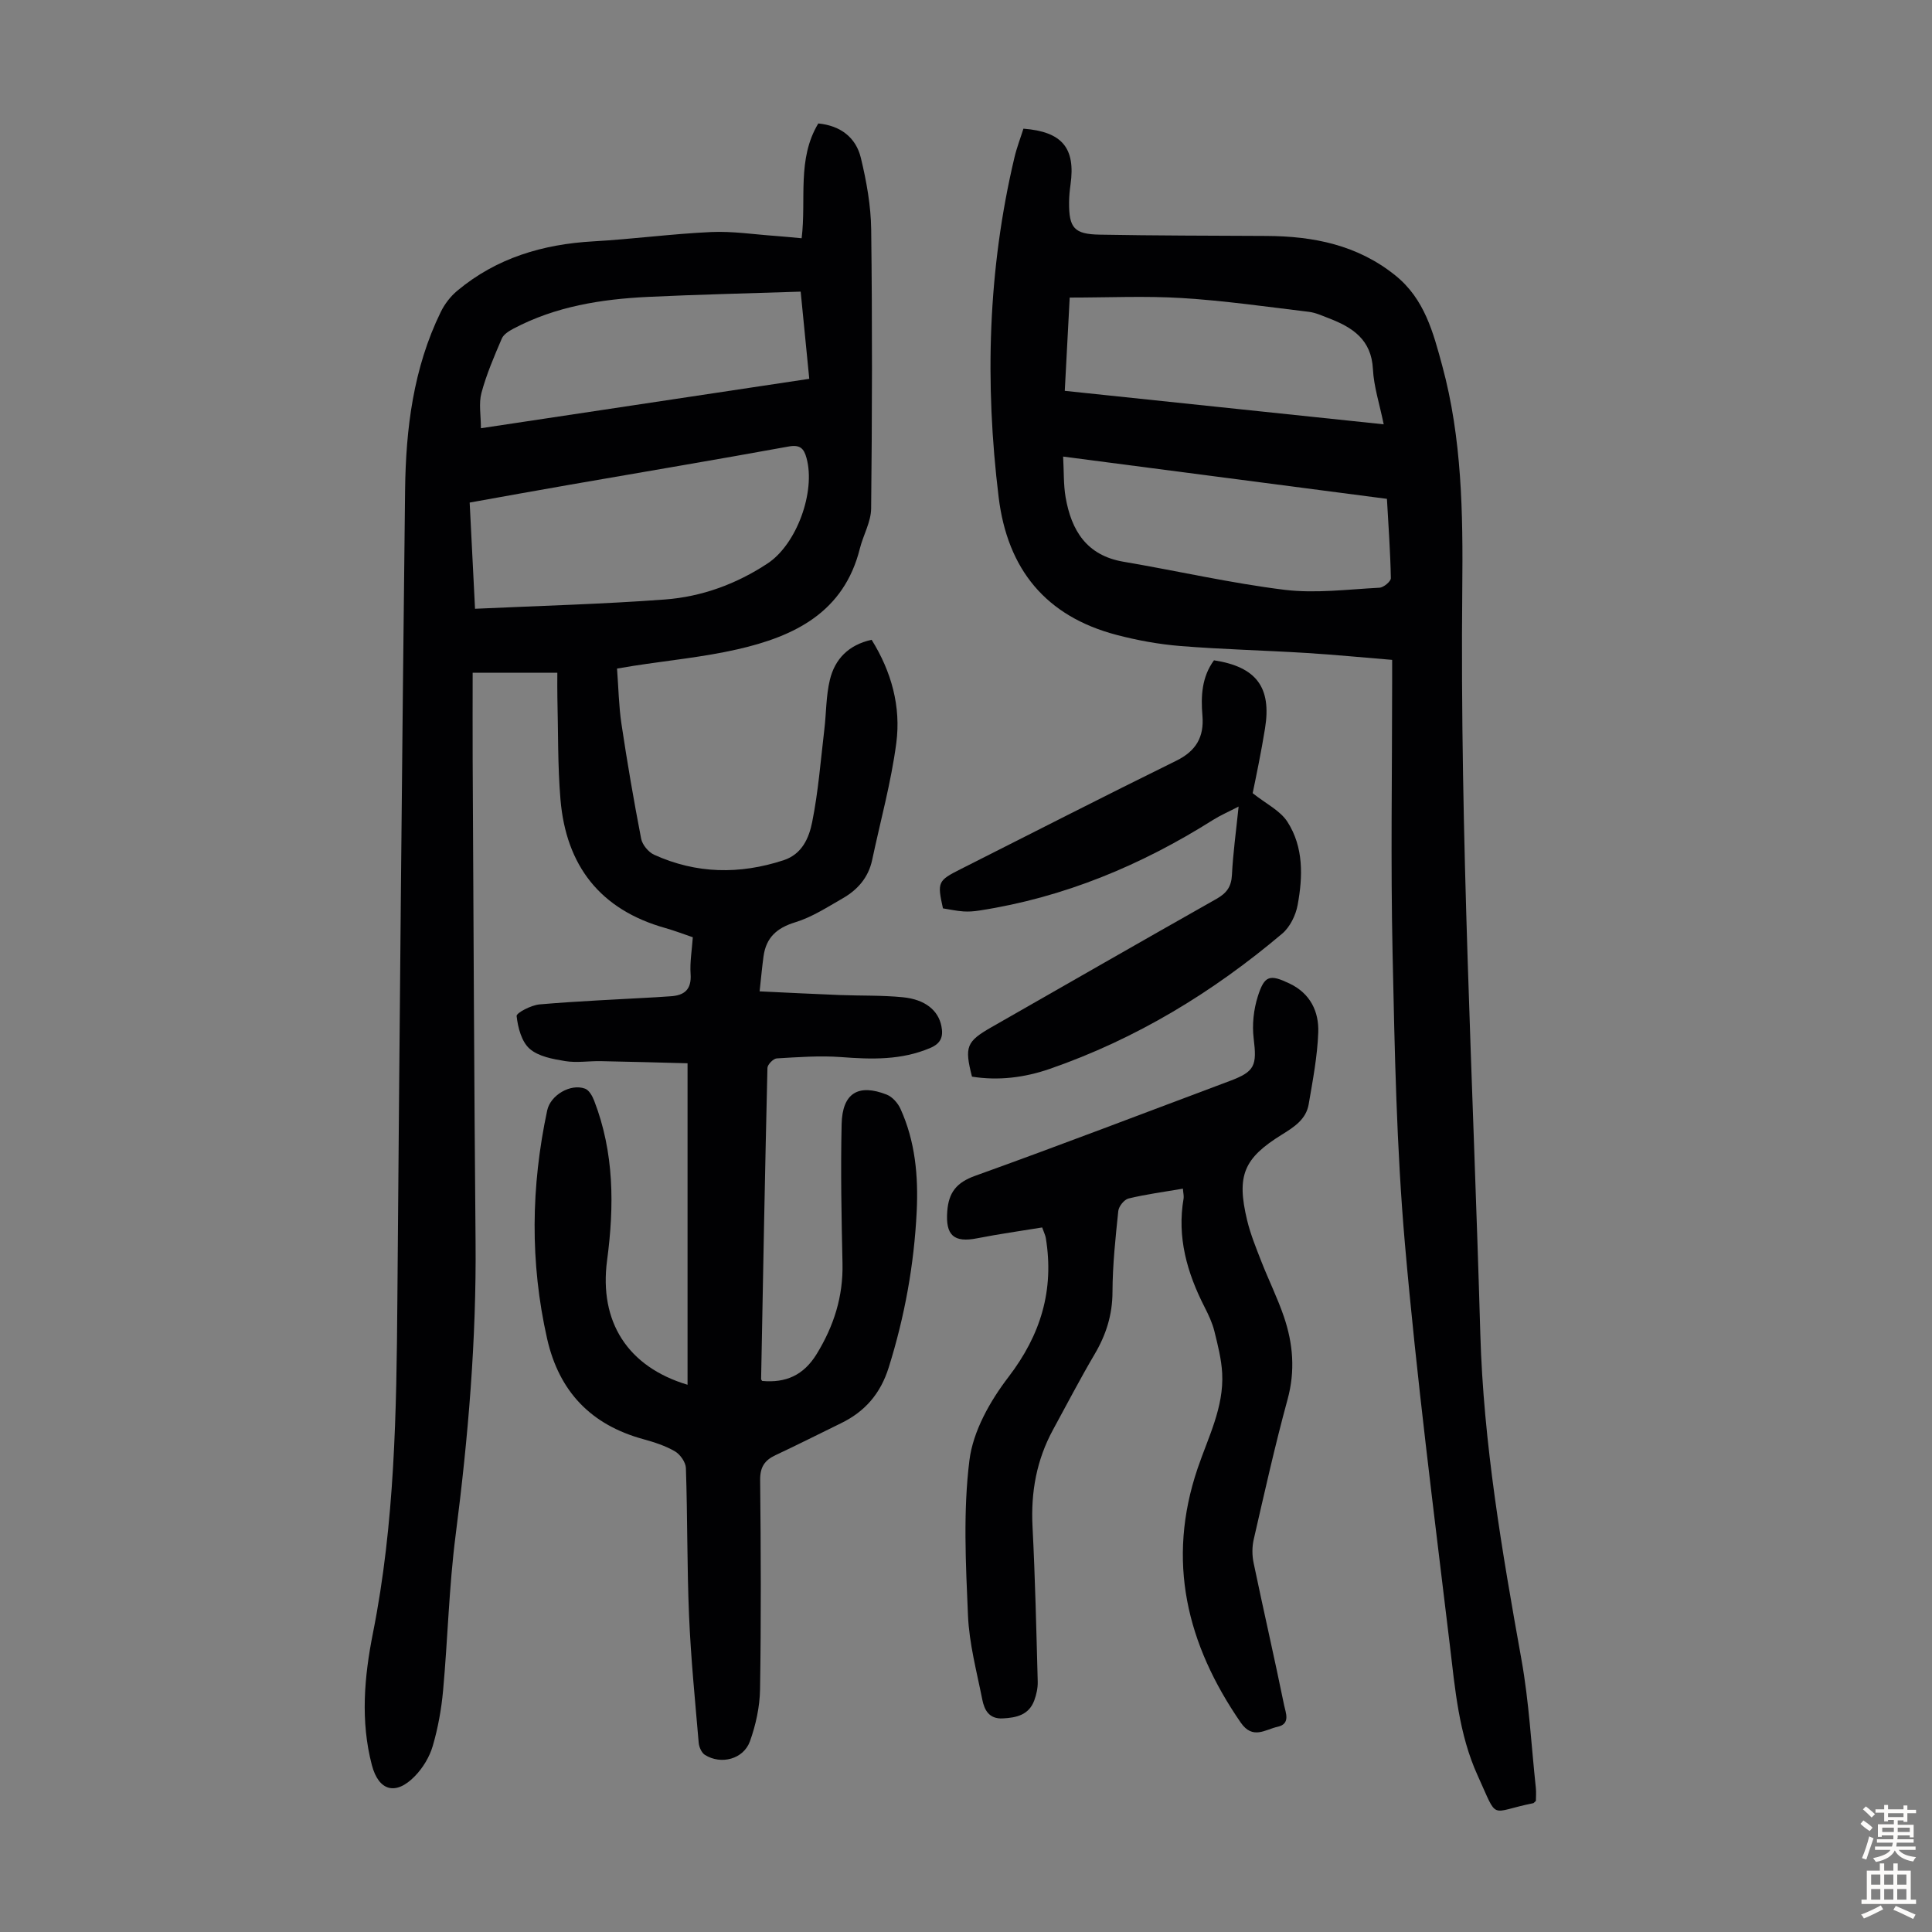
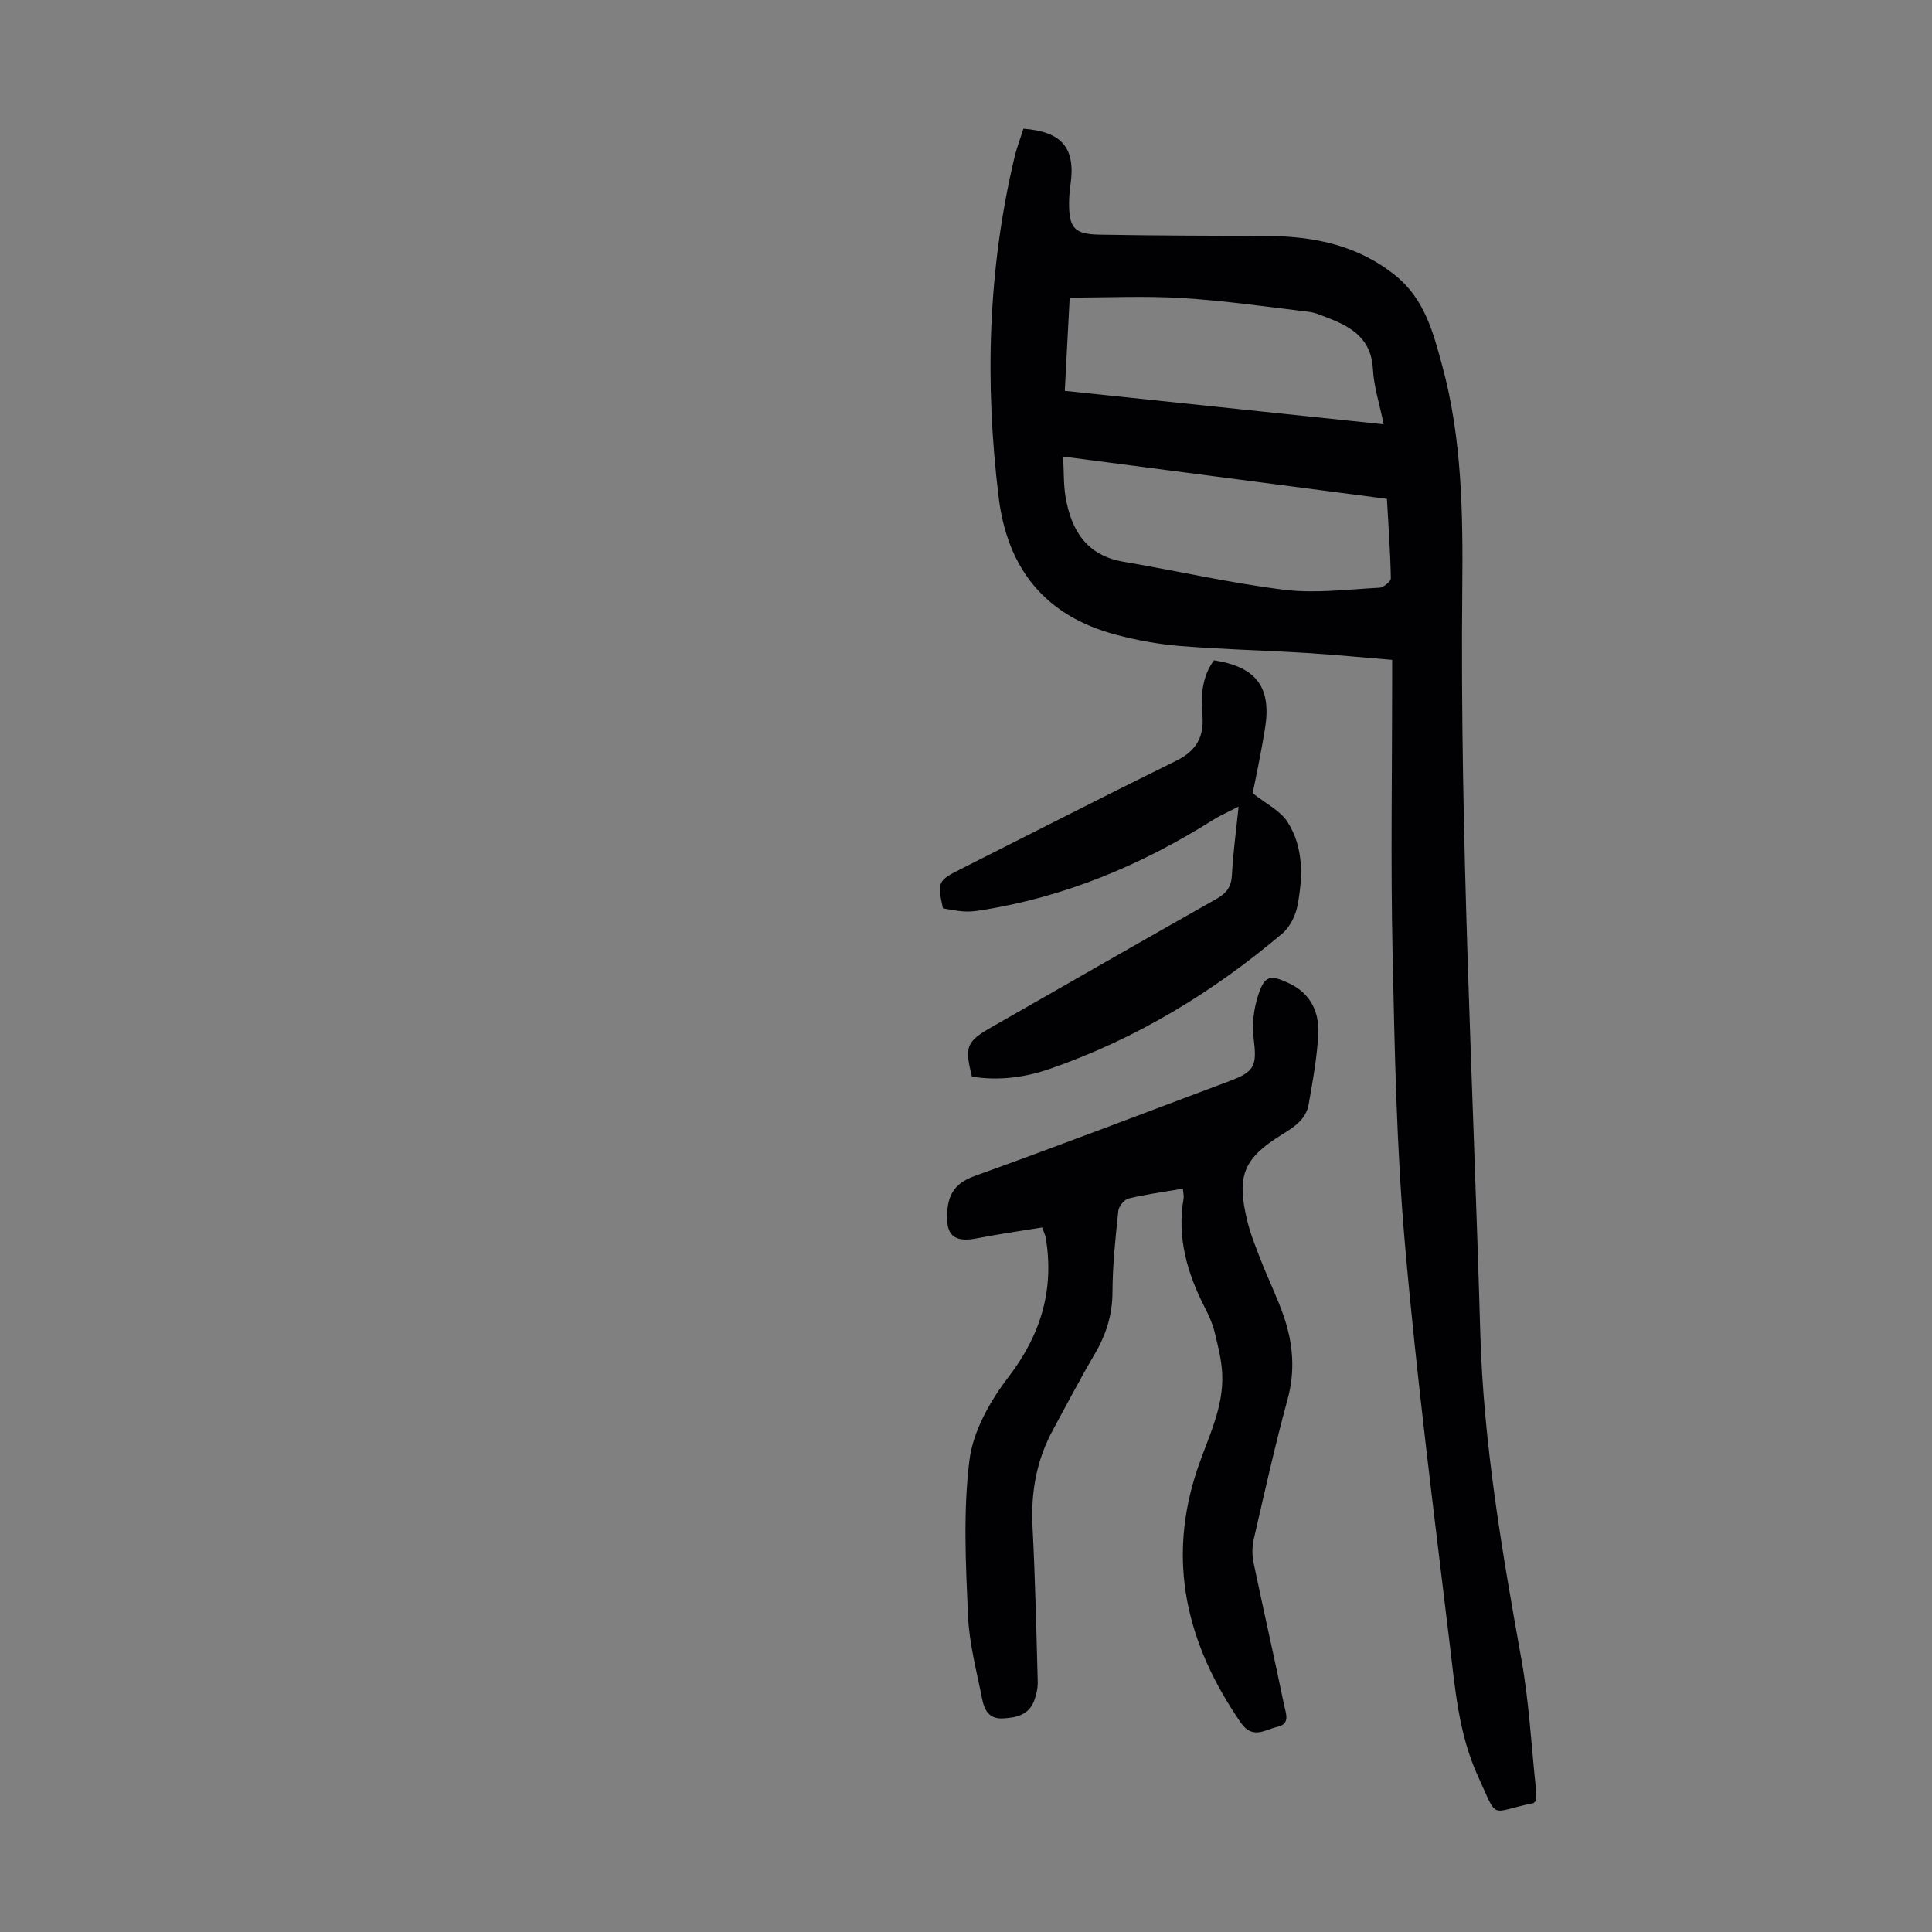
<svg xmlns="http://www.w3.org/2000/svg" enable-background="new 0 0 400 400" viewBox="0 0 400 400">
  <rect x="0" y="0" width="400" height="400" fill="#808080" stroke="none" />
  <g fill="#010103">
-     <path d="m142.35 286.7c0-22.12 0-43.93 0-66.56-5.8-.15-11.88-.33-17.96-.44-2.46-.05-4.98.38-7.37-.01-2.57-.42-5.56-.96-7.37-2.56-1.67-1.47-2.43-4.39-2.69-6.77-.07-.65 3.02-2.26 4.75-2.41 8.01-.69 16.05-1.02 24.08-1.48 1.01-.06 2.01-.14 3.01-.2 2.91-.17 4.4-1.4 4.18-4.62-.17-2.42.27-4.89.46-7.6-1.94-.66-3.79-1.37-5.69-1.91-13.49-3.78-20.55-12.92-21.71-26.61-.59-7-.46-14.07-.64-21.1-.04-1.65-.01-3.3-.01-5.15-5.75 0-11.18 0-17.53 0 0 6.04-.03 12.03 0 18.02.18 33.23.3 66.46.6 99.68.19 20.41-1.53 40.66-4.13 60.88-1.37 10.64-1.62 21.42-2.59 32.11-.35 3.87-1.05 7.77-2.14 11.5-.66 2.27-2.04 4.55-3.69 6.25-3.97 4.1-7.51 3.09-8.92-2.28-2.39-9.12-1.57-18.32.22-27.31 4.53-22.76 4.88-45.77 5.06-68.82.45-55.95.95-111.91 1.6-167.86.15-12.69 1.7-25.24 7.39-36.87.8-1.64 2.02-3.23 3.42-4.39 8.13-6.79 17.71-9.63 28.16-10.22 8.15-.46 16.26-1.56 24.41-1.93 4.43-.2 8.9.5 13.35.81 1.65.12 3.3.29 5.37.48 1-8.07-1-16.4 3.45-23.77 4.58.45 7.78 2.88 8.81 7.12 1.17 4.85 2.08 9.89 2.14 14.86.24 19.25.2 38.5-.01 57.75-.03 2.76-1.63 5.48-2.33 8.26-3.29 13.22-13.53 18.19-25.33 20.88-7.06 1.61-14.34 2.31-21.51 3.42-.98.15-1.95.32-3.44.57.3 3.92.36 7.7.91 11.42 1.19 7.96 2.55 15.89 4.08 23.79.24 1.26 1.5 2.79 2.68 3.33 8.74 3.97 17.69 4.12 26.79 1.15 3.89-1.27 5.29-4.67 5.94-7.9 1.27-6.31 1.76-12.77 2.52-19.18.41-3.43.34-6.96 1.15-10.29 1.03-4.27 3.84-7.22 8.64-8.28 4.1 6.58 6.1 13.82 5.11 21.37-1.07 8.15-3.29 16.15-5 24.22-.77 3.63-3.02 6.19-6.13 7.96-3.18 1.82-6.35 3.89-9.8 4.94-3.83 1.17-6.03 3.18-6.56 7.05-.3 2.19-.5 4.4-.81 7.25 5.77.27 11.18.55 16.59.76 4.36.17 8.74.03 13.07.46 4.65.46 7.34 2.74 7.98 5.99.42 2.12-.06 3.55-2.29 4.5-5.99 2.56-12.15 2.38-18.46 1.9-4.42-.33-8.9.01-13.34.27-.71.04-1.91 1.27-1.93 1.97-.51 21.48-.91 42.96-1.31 64.43 0 .1.11.19.21.38 4.88.44 8.58-1.14 11.31-5.6 3.55-5.81 5.48-11.88 5.33-18.72-.21-9.61-.4-19.23-.18-28.84.14-6.43 3.44-8.44 9.34-6.12 1.16.46 2.29 1.73 2.83 2.91 3.09 6.78 3.73 14.01 3.37 21.33-.54 10.99-2.49 21.72-5.79 32.25-1.7 5.41-4.9 9.12-9.87 11.54-4.52 2.2-9 4.48-13.56 6.61-2.28 1.07-3.22 2.49-3.19 5.17.15 14.44.21 28.88-.02 43.32-.06 3.61-.87 7.34-2.09 10.75-1.34 3.72-5.99 4.92-9.33 2.82-.69-.44-1.2-1.61-1.28-2.49-.75-8.78-1.63-17.55-2-26.35-.43-10.17-.31-20.36-.65-30.53-.04-1.21-1.17-2.83-2.26-3.47-1.99-1.16-4.29-1.9-6.54-2.52-10.84-2.96-17.46-9.85-19.94-20.82-3.56-15.76-3.34-31.51.02-47.25.68-3.19 4.88-5.62 7.85-4.5.83.31 1.5 1.52 1.87 2.47 4.16 10.75 4.18 21.82 2.68 33.07-1.68 12.71 4.24 22.04 16.66 25.76zm-44-160.66c13.47-.62 26.41-.96 39.3-1.92 7.63-.57 14.81-3.2 21.28-7.47 5.99-3.95 9.96-14.79 8.06-21.79-.55-2.02-1.33-2.85-3.74-2.41-15.04 2.74-30.12 5.27-45.18 7.89-6.9 1.2-13.8 2.45-20.83 3.71.35 7.18.7 14.06 1.11 21.99zm69.2-47.61c-.61-6.19-1.19-12.09-1.78-18.05-10.93.37-21.3.59-31.66 1.09-9.64.47-19.1 1.97-27.78 6.56-.93.49-2.05 1.18-2.43 2.05-1.58 3.68-3.18 7.4-4.22 11.26-.59 2.19-.11 4.67-.11 7.32 23.14-3.48 45.4-6.83 67.98-10.23z" />
    <path d="m317.99 372.86c-.38.34-.45.45-.54.47-9.27 1.85-7.15 3.83-11.51-5.71-3.92-8.6-4.68-17.94-5.78-27.12-3.31-27.65-6.87-55.29-9.29-83.02-1.74-19.93-2.12-40.01-2.55-60.03-.41-18.8-.09-37.61-.09-56.41 0-1.34 0-2.67 0-4.42-6.02-.49-11.88-1.07-17.75-1.43-8.7-.54-17.43-.74-26.11-1.44-4.43-.36-8.88-1.17-13.19-2.3-14.65-3.84-22.6-13.58-24.42-28.51-2.89-23.63-2.24-47.1 3.27-70.34.48-2.04 1.25-4.02 1.86-5.96 8.04.62 10.81 4.02 9.75 11.57-.17 1.22-.29 2.45-.3 3.68-.03 5.29 1.03 6.6 6.34 6.69 11.51.21 23.03.21 34.54.27 9.72.05 18.84 1.86 26.69 8.19 6.03 4.86 7.83 11.81 9.69 18.68 4.09 15.06 4.3 30.54 4.15 45.98-.52 51.5 2.26 102.91 3.73 154.36.65 22.78 4.5 45.12 8.51 67.48 1.58 8.78 2.04 17.75 2.99 26.64.1.97.01 1.96.01 2.68zm-97.88-278.33c.17 3.15.07 5.83.51 8.41 1.19 6.89 4.35 12.06 11.98 13.36 11.12 1.89 22.15 4.43 33.32 5.81 6.45.79 13.12-.09 19.68-.43.86-.04 2.38-1.31 2.36-1.98-.1-5.43-.5-10.86-.81-16.42-22.37-2.92-44.39-5.79-67.04-8.75zm.34-13.61c22.09 2.32 43.87 4.61 66.03 6.93-.86-4.23-2.05-7.8-2.23-11.42-.31-6.13-4.23-8.66-9.14-10.54-1.35-.52-2.72-1.16-4.13-1.33-8.73-1.05-17.46-2.31-26.23-2.85-7.64-.47-15.34-.1-23.28-.1-.34 6.27-.67 12.58-1.02 19.31z" />
    <path d="m244.91 246.1c-4.03.69-7.7 1.17-11.27 2.04-.89.22-2.01 1.62-2.11 2.58-.58 5.56-1.18 11.15-1.2 16.73-.01 4.78-1.33 8.92-3.72 12.96-3.01 5.1-5.73 10.37-8.57 15.56-3.42 6.26-4.63 12.92-4.27 20.04.55 10.71.79 21.44 1.08 32.17.03 1.3-.27 2.68-.73 3.91-1.12 2.98-3.68 3.55-6.53 3.69-2.81.14-3.78-1.74-4.21-3.86-1.15-5.8-2.72-11.61-2.97-17.46-.46-10.7-1.02-21.56.3-32.13.75-6.03 4.27-12.26 8.08-17.23 6.71-8.76 9.5-18.04 7.73-28.81-.09-.53-.35-1.03-.75-2.16-4.48.74-8.98 1.36-13.43 2.24-4.88.97-6.6-.62-6.22-5.59.29-3.88 1.9-5.95 5.77-7.34 17.66-6.34 35.18-13.07 52.76-19.65 5.17-1.94 5.6-3.18 4.91-8.78-.35-2.86-.01-6.01.87-8.76 1.38-4.35 2.49-4.56 6.58-2.61 4.27 2.04 6.08 5.8 5.92 10.11-.18 4.98-1.14 9.94-1.98 14.87-.53 3.12-3.01 4.72-5.55 6.29-7.94 4.91-9.41 8.49-7.2 17.72.7 2.91 1.85 5.72 2.94 8.52 1.5 3.84 3.35 7.56 4.68 11.46 1.9 5.58 2.37 11.21.76 17.11-2.62 9.59-4.78 19.3-7.01 29-.36 1.55-.35 3.32-.02 4.88 2.05 9.84 4.31 19.63 6.32 29.48.3 1.48 1.38 3.84-1.35 4.43-2.57.56-5.15 2.74-7.64-.87-11.18-16.21-15.42-33.48-8.92-52.64 2.18-6.43 5.44-12.62 5.08-19.65-.15-2.94-.91-5.88-1.62-8.76-.43-1.72-1.21-3.37-2.02-4.96-3.63-7.11-5.75-14.48-4.34-22.56.06-.52-.09-1.08-.15-1.97z" />
    <path d="m251.34 136.71c8.77 1.34 11.95 5.6 10.57 14.1-.39 2.43-.84 4.84-1.31 7.26-.46 2.39-.97 4.78-1.25 6.15 2.76 2.19 5.7 3.6 7.2 5.93 3.37 5.24 3.2 11.34 2.11 17.23-.39 2.13-1.59 4.57-3.21 5.93-14.37 12.15-30.25 21.8-48.11 27.99-5.23 1.81-10.62 2.48-16.1 1.61-1.59-6.21-1.16-7.27 4.05-10.25 15.53-8.87 31.04-17.78 46.61-26.58 2.06-1.17 3.04-2.5 3.16-4.94.22-4.45.84-8.88 1.38-14.15-2.12 1.1-3.77 1.81-5.28 2.76-14.9 9.4-30.87 16.06-48.36 18.76-1.1.17-2.24.27-3.34.19-1.44-.1-2.86-.42-4.23-.63-1.21-5.45-1.07-5.74 3.67-8.13 14.87-7.49 29.68-15.09 44.62-22.43 4.12-2.02 5.8-4.93 5.43-9.34-.34-4.04-.14-8.01 2.39-11.46z" />
  </g>
-   <path d="m385.2 377.6.6-.7c.6.4 1.3.9 1.9 1.5l-.6.7c-.8-.5-1.4-1-1.9-1.5zm.3 7.1c.6-1.4 1.1-2.9 1.5-4.5.3.1.6.3.9.4-.5 1.4-1 2.9-1.5 4.4zm.2-10.1.6-.6c.7.5 1.3 1.1 1.9 1.6l-.7.7c-.6-.6-1.2-1.2-1.8-1.7zm8.4-.8h.8v.9h1.8v.7h-1.8v1.8h-.8v-.3h-1.2v.9h3.3v2.6h-.8v-.4h-2.5c0 .3 0 .6-.1.8h3.4v.7h-3.5c0 .3-.1.6-.1.8h4v.7h-3.5c.7.9 1.9 1.3 3.6 1.5-.2.2-.4.5-.6.9-1.9-.3-3.2-1.1-3.8-2.3-.5 1.1-1.8 2-3.9 2.4-.2-.3-.4-.5-.6-.8 1.9-.4 3.1-.9 3.6-1.7h-3.2v-.7h3.5c.1-.2.1-.5.2-.8h-3.3v-.7h3.4c0-.2 0-.5 0-.8h-2.4v.3h-.8v-2.6h3.3v-.9h-1.2v.3h-.8v-1.8h-1.8v-.7h1.8v-.9h.8v.9h3.2zm-4.4 5.5h2.4c0-.3 0-.6 0-.9h-2.4zm1.2-3.1h3.2v-.8h-3.2zm4.4 2.2h-2.4v.9h2.5v-.9z" fill="#fcfbfa" />
-   <path d="m389.2 385.8h.9v1.5h1.9v-1.5h.9v1.5h2.7v6h1.1v.9h-11.3v-.9h1.1v-6h2.7zm.2 8.7.5.8c-1.2.6-2.5 1.3-4 1.9-.2-.3-.3-.6-.6-.8 1.6-.6 3-1.3 4.1-1.9zm-2-4.3h1.9v-2.1h-1.9zm0 3.1h1.9v-2.2h-1.9zm2.7-3.1h1.9v-2.1h-1.9zm0 3.1h1.9v-2.2h-1.9zm2.4 1.3c1.4.6 2.7 1.2 4.1 1.8l-.5.9c-1.5-.7-2.8-1.4-4.1-1.9zm2.2-6.5h-1.9v2.1h1.9zm-1.9 5.2h1.9v-2.2h-1.9z" fill="#fcfbfa" />
</svg>